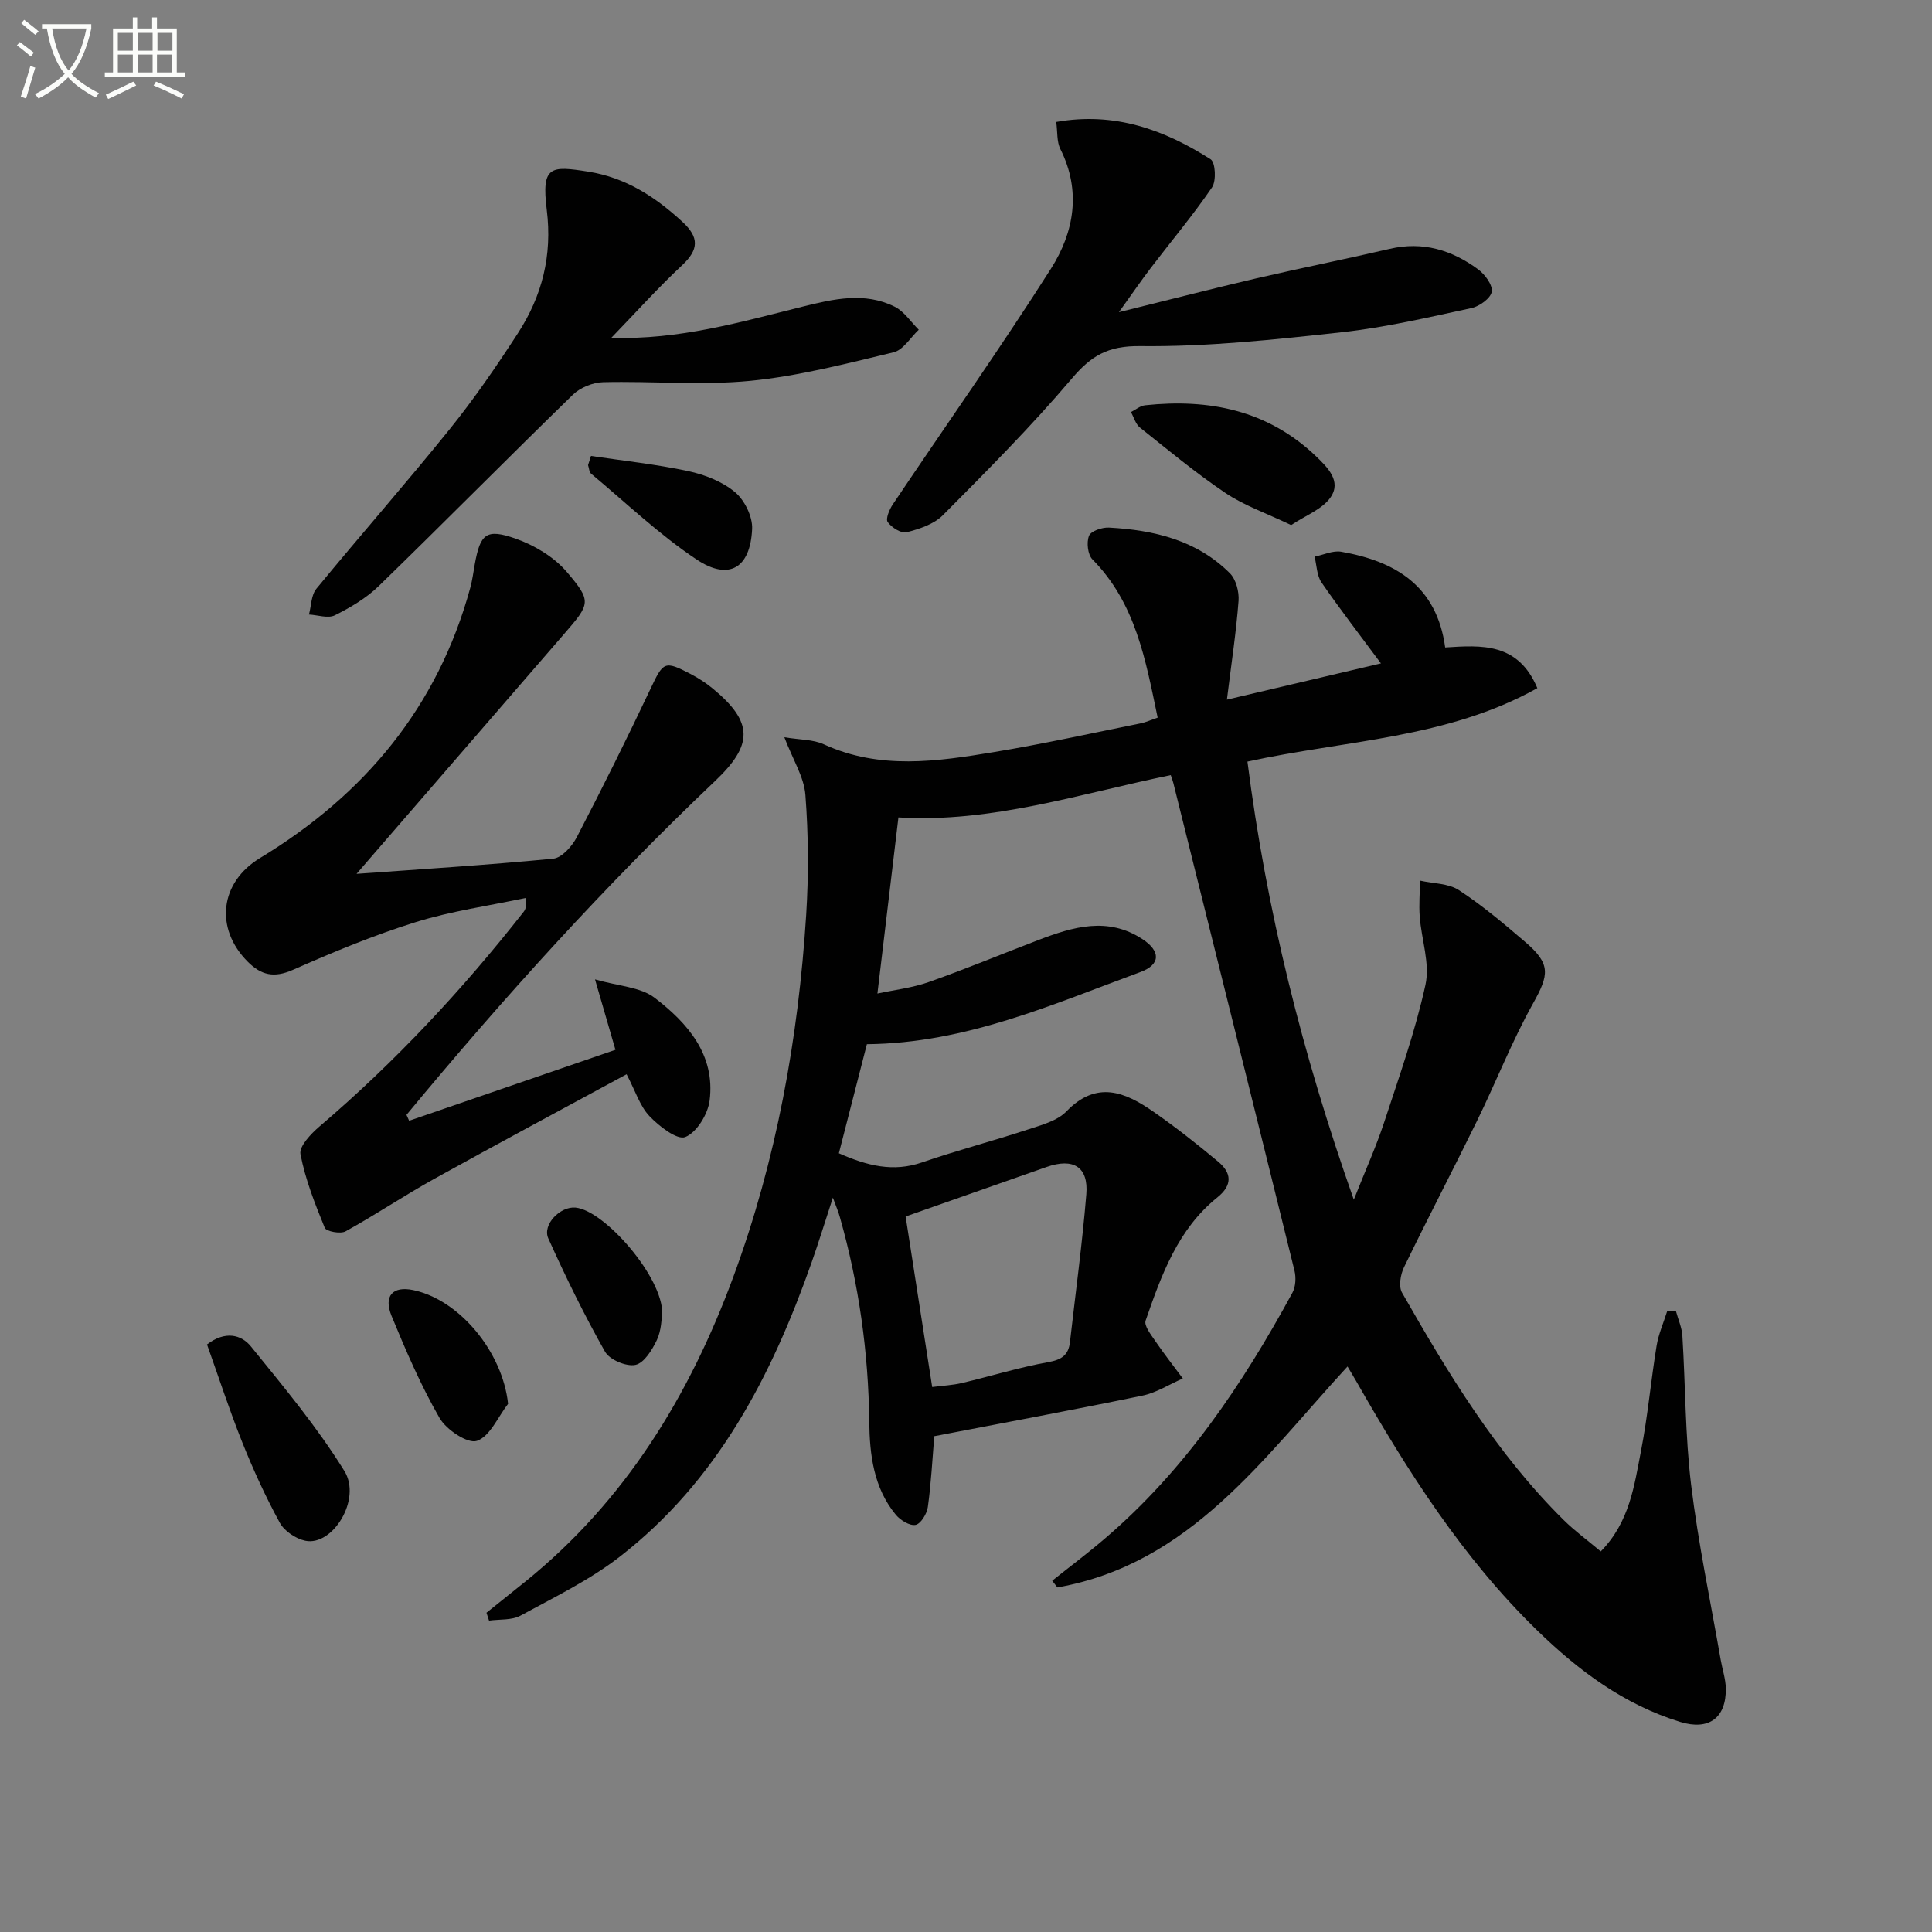
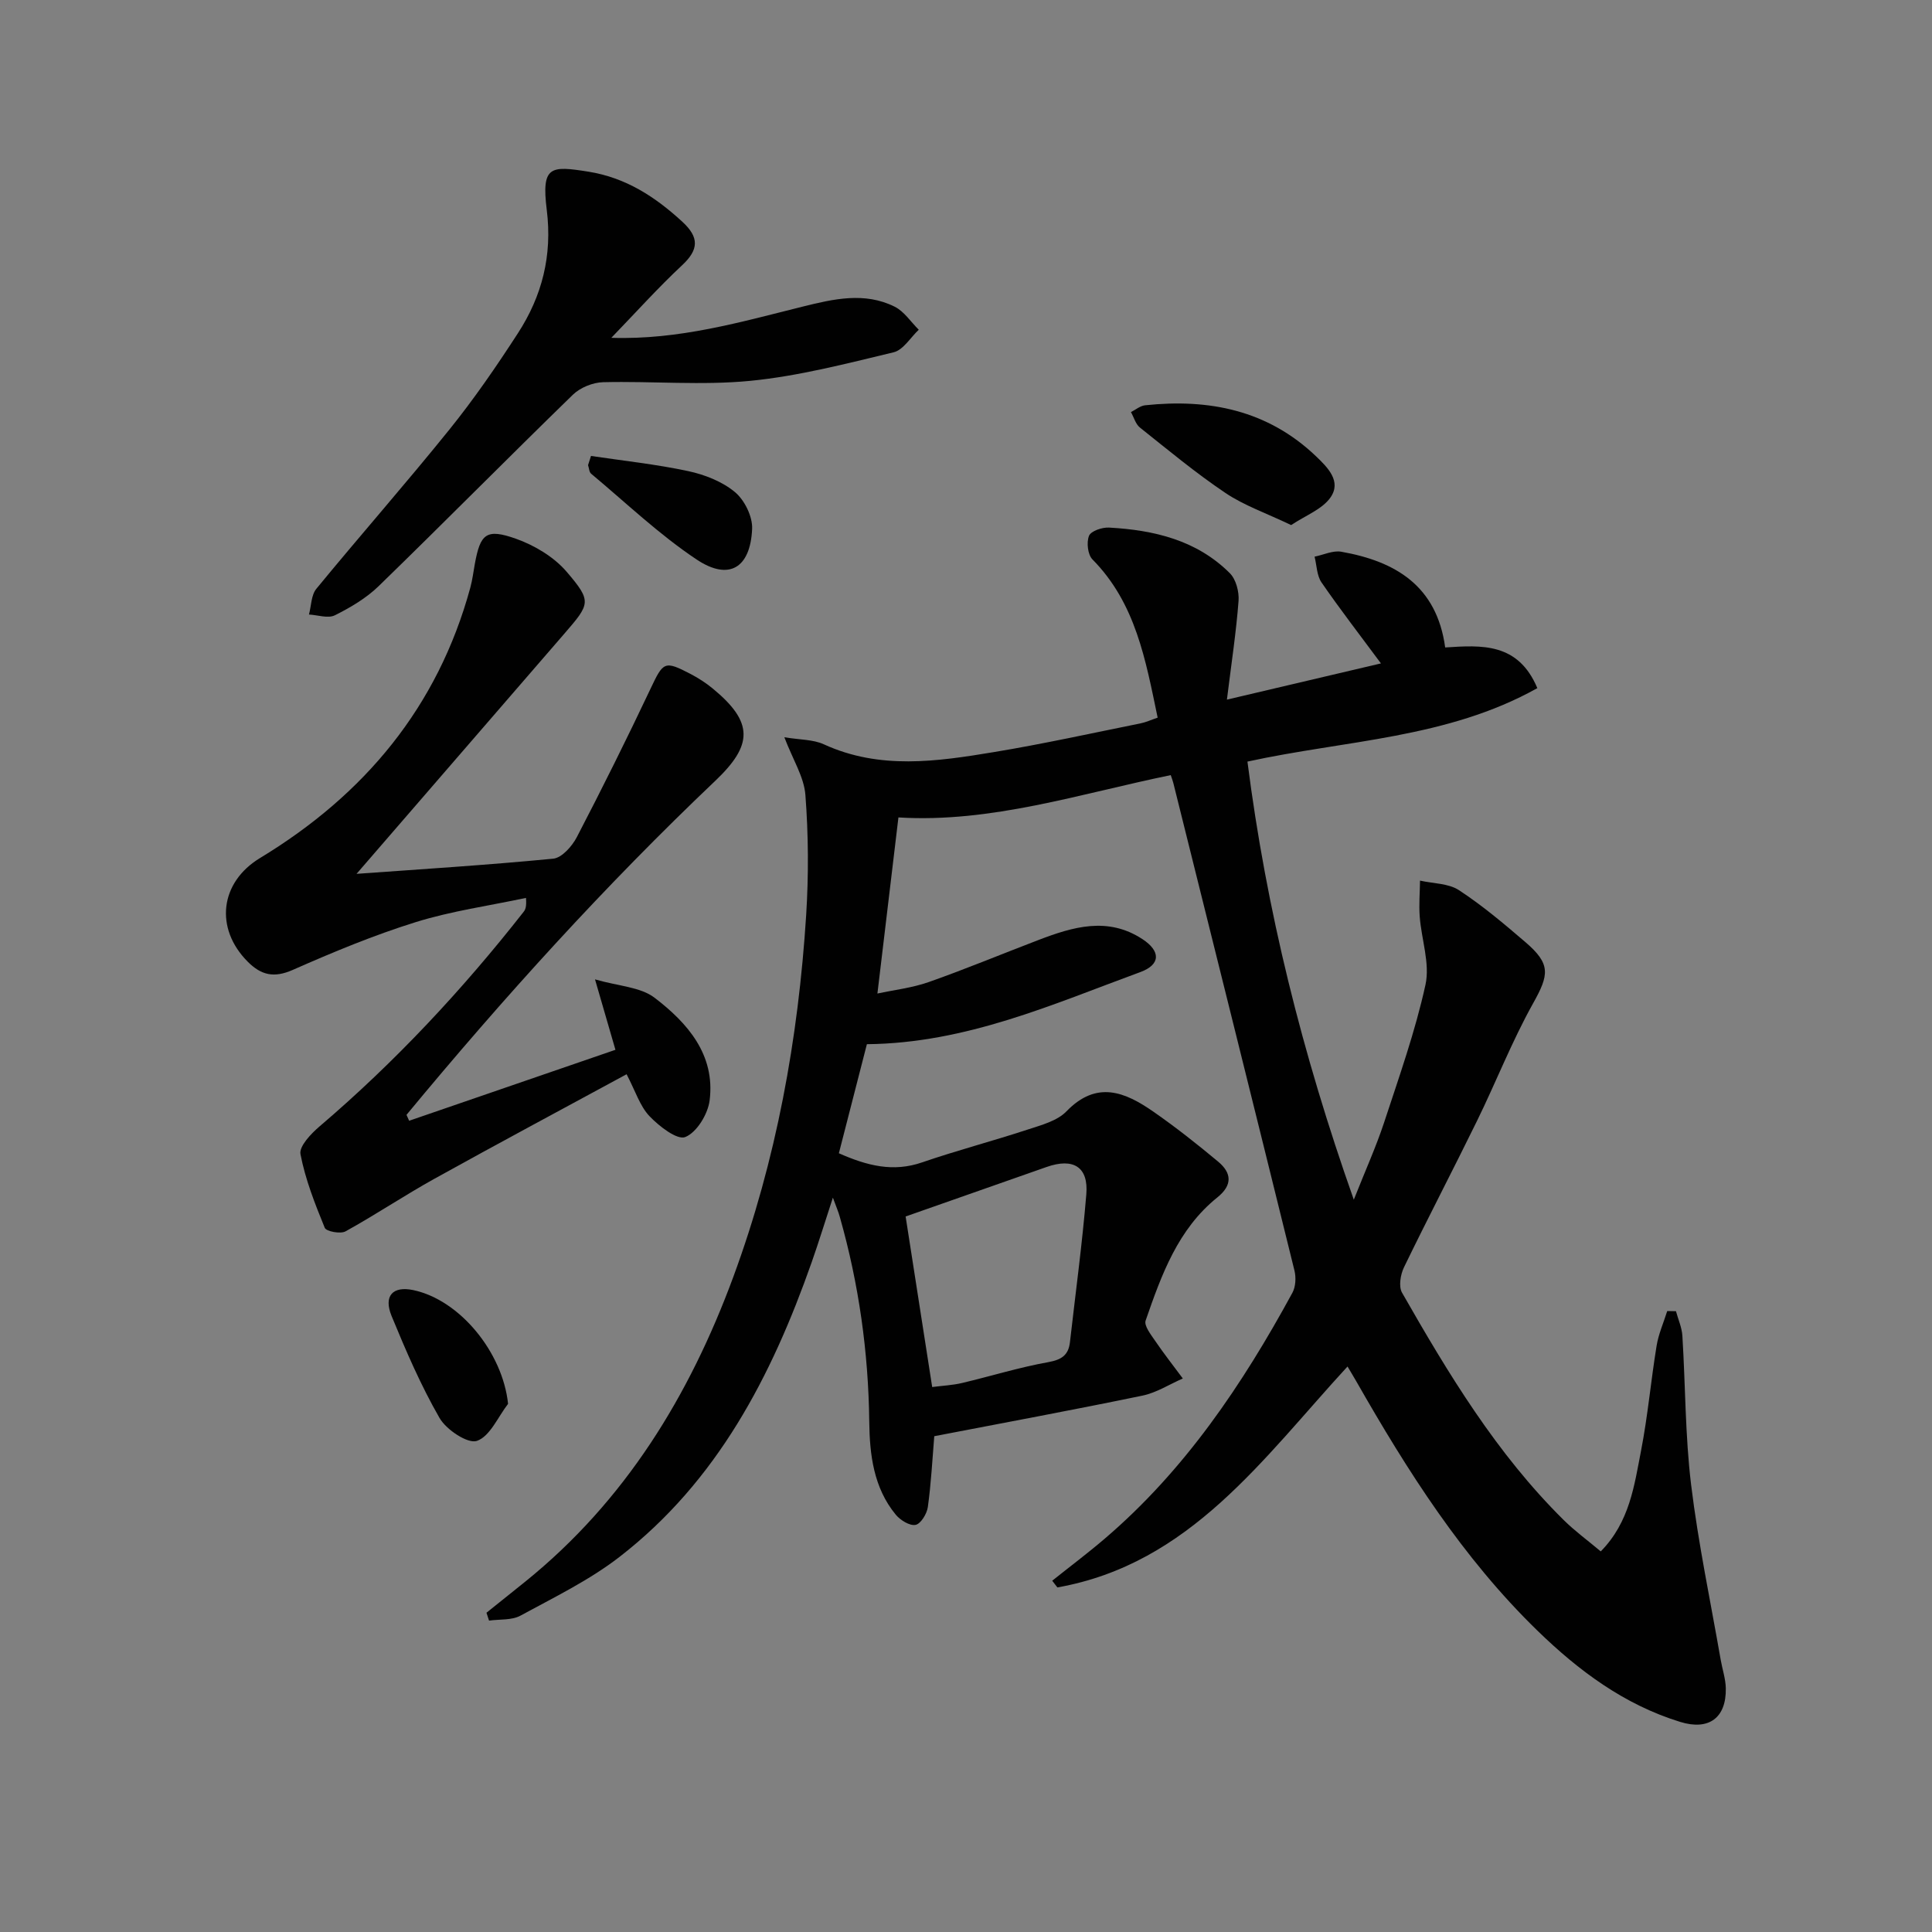
<svg xmlns="http://www.w3.org/2000/svg" enable-background="new 0 0 400 400" viewBox="0 0 400 400">
  <rect x="0" y="0" width="400" height="400" fill="#808080" stroke="none" />
-   <path d="m6.4 11.7c-1-.8-1.9-1.6-2.9-2.3l.6-.7c.9.7 1.9 1.4 2.9 2.2zm-2.1 8.3c.7-2.1 1.4-4.2 2-6.4.2.1.6.3 1 .4-.7 2.3-1.3 4.4-1.9 6.4zm3-12.8c-1.1-.9-2.1-1.7-2.9-2.4l.6-.7c1 .8 2 1.5 3 2.4zm1.4-1.3v-.9h10.2v.9c-.9 4.2-2.3 7.3-4.1 9.4 1.3 1.4 3.2 2.7 5.7 4-.2.2-.4.5-.7.9-2.5-1.4-4.4-2.7-5.7-4.2-1.4 1.5-3.5 3-6.1 4.4 0 0 0 0-.1-.1-.3-.4-.5-.7-.7-.8 2.7-1.3 4.7-2.8 6.2-4.2-1.8-2.2-3-5.3-3.7-9.4zm9.2 0h-7.1c.6 3.8 1.7 6.7 3.4 8.7 1.7-2 2.9-4.8 3.7-8.7z" fill="#fbfcfa" />
-   <path d="m31.6 3.6h.9v2.3h4.1v9.1h1.7v.9h-16.6v-.9h1.7v-9.1h4.1v-2.3h.9v2.3h3.1v-2.3zm-4 13.3.6.8c-1.9.9-3.8 1.9-5.8 2.8-.2-.3-.3-.6-.5-.9 2-.9 3.9-1.8 5.7-2.7zm-3.2-10.1v3.7h3.1v-3.7zm0 4.5v3.7h3.1v-3.7zm4.1-4.5v3.7h3.1v-3.7zm0 4.5v3.7h3.1v-3.7zm9.1 9.1c-2.1-1.1-4.1-2-5.8-2.7l.5-.8c2.2.9 4.1 1.8 5.8 2.6zm-1.9-13.6h-3.1v3.7h3.1zm-3.2 4.5v3.7h3.1v-3.7z" fill="#fbfcfa" />
  <g fill="#010101">
    <path d="m172.44 247.96c-1.64 5-2.93 9.23-4.4 13.4-8.29 23.57-19.55 45.32-39.78 60.98-6.24 4.83-13.52 8.36-20.5 12.16-1.82.99-4.32.72-6.51 1.03-.18-.54-.35-1.09-.53-1.63 2.68-2.15 5.36-4.29 8.03-6.44 20.7-16.71 34-38.5 43.08-63.11 8.91-24.17 13.45-49.29 15.08-74.92.52-8.25.47-16.59-.16-24.83-.28-3.74-2.6-7.33-4.36-11.96 3.21.54 5.95.44 8.17 1.46 11.6 5.32 23.47 3.56 35.29 1.6 10.14-1.68 20.19-3.9 30.27-5.93 1.11-.22 2.17-.72 3.56-1.19-2.49-11.91-4.53-23.68-13.5-32.76-.98-.99-1.26-3.54-.71-4.89.4-.99 2.72-1.78 4.14-1.7 9.31.51 18.17 2.6 25.02 9.45 1.27 1.27 1.94 3.84 1.8 5.72-.49 6.45-1.47 12.86-2.41 20.45 11.69-2.75 21.61-5.08 31.89-7.5-4.34-5.86-8.48-11.21-12.31-16.77-.98-1.43-.98-3.54-1.43-5.33 1.85-.37 3.8-1.33 5.53-1.02 11.17 1.97 19.76 7.02 21.51 19.82 7.54-.49 15.1-1.04 19.08 8.42-18.66 10.45-39.78 10.77-60.02 15.21 3.92 30.69 11.29 60.33 22.02 90.7 2.46-6.2 4.63-11 6.27-15.97 3.1-9.44 6.45-18.86 8.57-28.53.96-4.39-.83-9.36-1.19-14.08-.19-2.48.03-4.99.06-7.48 2.72.62 5.88.55 8.06 1.98 4.85 3.17 9.33 6.96 13.75 10.75 5.31 4.55 4.93 6.74 1.58 12.72-4.36 7.81-7.63 16.21-11.57 24.26-4.97 10.15-10.21 20.18-15.14 30.35-.73 1.51-1.14 3.98-.4 5.26 9.58 16.78 19.56 33.31 33.43 47.03 2.32 2.3 5 4.25 7.71 6.53 6-6.11 6.94-13.66 8.35-20.89 1.39-7.16 2.03-14.46 3.21-21.67.4-2.46 1.45-4.8 2.2-7.2.6.01 1.21.02 1.81.03.46 1.71 1.23 3.4 1.33 5.12.64 10.28.57 20.64 1.81 30.84 1.48 12.16 4.03 24.18 6.13 36.26.34 1.95 1.01 3.89 1.05 5.85.11 6.12-3.5 8.8-9.45 6.96-11.59-3.57-21.03-10.6-29.59-18.93-15.44-15.02-26.85-32.98-37.44-51.54-.56-.98-1.15-1.94-1.84-3.11-17.53 19.05-32.61 40.87-60.07 45.74-.36-.46-.71-.93-1.07-1.39 3.63-2.9 7.35-5.69 10.88-8.71 16.59-14.17 28.52-31.93 38.84-50.89.69-1.26.79-3.19.43-4.63-8.3-33.67-16.7-67.31-25.08-100.95-.12-.47-.3-.93-.53-1.61-18.78 3.85-37.16 9.94-56.38 8.76-1.45 12.13-2.85 23.95-4.35 36.46 3.43-.74 7.16-1.16 10.61-2.37 7.67-2.7 15.18-5.83 22.78-8.73 7.12-2.72 14.31-4.86 21.47-.17 3.79 2.48 3.82 5.27-.43 6.83-18.18 6.67-36.03 14.72-56.61 14.93-1.87 7.27-3.82 14.87-5.8 22.58 5.9 2.61 11.26 3.95 17.23 1.89 7.2-2.48 14.6-4.41 21.84-6.79 2.82-.93 6.12-1.78 8.05-3.78 6.27-6.48 12.15-4 18.01.08 4.62 3.21 9.06 6.72 13.39 10.33 2.79 2.33 3.04 4.84-.17 7.42-8.17 6.57-11.57 16.05-14.84 25.49-.37 1.07 1.11 2.93 2 4.24 1.8 2.65 3.79 5.17 5.7 7.75-2.78 1.21-5.45 2.95-8.36 3.55-14.3 2.96-28.67 5.62-43.1 8.4-.4 4.82-.65 9.77-1.33 14.66-.19 1.4-1.46 3.48-2.54 3.7-1.2.24-3.16-.97-4.1-2.11-4.59-5.57-5.41-12.42-5.49-19.25-.17-14.39-2.15-28.48-6.07-42.31-.29-1.09-.75-2.14-1.46-4.08zm20.56 39.21c2.26-.29 4.25-.38 6.16-.83 5.96-1.41 11.84-3.24 17.86-4.32 2.78-.5 4.19-1.45 4.5-4.13 1.16-10.21 2.55-20.4 3.39-30.64.47-5.67-2.71-7.58-8.22-5.64-9.62 3.39-19.24 6.76-29.19 10.25 1.68 10.83 3.54 22.73 5.5 35.31z" />
    <path d="m73.82 180.92c13-.94 26.88-1.8 40.71-3.14 1.79-.17 3.91-2.57 4.89-4.45 5.27-10.13 10.36-20.36 15.24-30.68 2.67-5.64 2.87-5.95 8.32-3.11 1.61.84 3.17 1.85 4.57 3 8.53 7.02 8.34 11.71.53 19.13-22.8 21.66-43.88 44.93-63.92 69.15.18.41.37.81.55 1.22 14.06-4.84 28.13-9.68 42.71-14.69-1.3-4.46-2.52-8.68-4.23-14.58 4.87 1.41 9.39 1.56 12.33 3.8 6.82 5.21 12.6 11.79 11.4 21.27-.36 2.83-2.66 6.61-5.04 7.57-1.68.68-5.43-2.24-7.43-4.34-1.96-2.07-2.88-5.14-4.72-8.66-13.32 7.23-26.6 14.32-39.77 21.63-6.24 3.46-12.18 7.45-18.42 10.9-1.05.58-3.99.02-4.3-.73-2.03-4.96-4.03-10.03-5.03-15.25-.31-1.62 2.17-4.23 3.94-5.74 15.64-13.34 29.58-28.27 42.25-44.42.38-.48.64-1.06.5-2.9-7.63 1.63-15.43 2.71-22.84 5.02-8.67 2.7-17.13 6.22-25.45 9.89-3.88 1.71-6.53 1.1-9.32-1.7-6.88-6.9-5.78-16.42 2.54-21.46 21.64-13.11 36.8-31.27 43.54-55.97.43-1.59.64-3.25.93-4.88 1.14-6.3 2.36-7.44 8.52-5.26 3.86 1.37 7.87 3.77 10.5 6.84 5.25 6.14 4.89 6.61-.49 12.83-14.35 16.59-28.69 33.16-43.01 49.71z" />
-     <path d="m218.68 25.25c12.1-2.15 22.4 1.62 31.97 7.73 1 .64 1.2 4.47.29 5.81-3.93 5.76-8.44 11.12-12.67 16.67-1.97 2.58-3.81 5.27-6.61 9.17 10.47-2.58 19.42-4.89 28.42-6.99 9.2-2.14 18.46-3.98 27.66-6.12 6.85-1.6 12.86.25 18.28 4.24 1.42 1.04 3.05 3.24 2.83 4.64-.21 1.34-2.53 3.02-4.18 3.38-8.92 1.92-17.85 4.02-26.89 5.01-13.85 1.52-27.81 3.03-41.7 2.87-6.73-.08-10.16 1.99-14.21 6.76-8.37 9.87-17.54 19.07-26.67 28.26-1.85 1.86-4.85 2.84-7.5 3.52-1.11.28-3.11-.99-3.91-2.11-.47-.66.35-2.62 1.06-3.67 10.92-16.27 22.24-32.28 32.75-48.81 4.76-7.5 6.31-16.06 1.93-24.76-.76-1.53-.56-3.52-.85-5.6z" />
    <path d="m126.57 69.94c14 .46 26.78-3.27 39.66-6.47 6.32-1.57 12.79-3.08 19.01.03 1.96.98 3.34 3.15 4.98 4.77-1.72 1.61-3.21 4.19-5.21 4.67-9.81 2.35-19.69 4.93-29.68 5.91-10.06.98-20.3.03-30.45.28-2.14.05-4.75 1.11-6.28 2.6-13.48 13.11-26.7 26.5-40.18 39.6-2.58 2.51-5.85 4.44-9.09 6.06-1.41.7-3.55-.06-5.36-.16.48-1.8.45-4.02 1.53-5.33 9.08-11.06 18.55-21.81 27.53-32.95 5.11-6.34 9.75-13.09 14.18-19.93 5.01-7.72 7.17-16.09 5.99-25.57-1.14-9.14.79-9.15 8.61-7.91 7.77 1.24 13.85 5.21 19.47 10.38 3.5 3.22 3.42 5.75-.06 9-4.95 4.62-9.49 9.68-14.65 15.02z" />
-     <path d="m42.86 278.36c3.74-2.88 7.09-2.06 9.09.41 6.77 8.35 13.71 16.68 19.35 25.78 3.64 5.87-2.45 15.65-8.11 14.44-1.97-.42-4.32-2-5.26-3.72-2.94-5.38-5.51-11-7.79-16.7-2.64-6.6-4.84-13.38-7.28-20.21z" />
    <path d="m267.32 108.71c-5.16-2.47-9.73-4.04-13.61-6.65-6.16-4.14-11.89-8.91-17.7-13.54-.9-.72-1.25-2.12-1.86-3.2.97-.49 1.91-1.3 2.93-1.41 13.24-1.41 25.38 1.01 35.37 10.54 2.46 2.35 5.32 5.21 3.03 8.52-1.71 2.47-5.17 3.74-8.16 5.74z" />
-     <path d="m137.11 272.06c-.16.89-.16 3.36-1.11 5.37-.97 2.05-2.65 4.78-4.45 5.16-1.89.39-5.34-1.06-6.29-2.74-4.3-7.6-8.15-15.48-11.74-23.45-1.28-2.85 2.47-6.69 5.64-6.38 6.04.59 18.15 14.47 17.95 22.04z" />
    <path d="m122.36 94.4c6.72 1 13.5 1.72 20.13 3.14 3.41.73 7.04 2.15 9.67 4.34 2 1.66 3.68 5.09 3.56 7.64-.37 8.09-4.79 10.77-11.46 6.34-7.79-5.18-14.65-11.76-21.87-17.78-.42-.35-.43-1.18-.64-1.78.21-.64.41-1.27.61-1.9z" />
    <path d="m105.19 290.65c-2.1 2.71-3.74 6.73-6.45 7.67-1.88.65-6.33-2.3-7.73-4.73-3.87-6.72-6.97-13.92-9.93-21.11-1.72-4.19.24-6.25 4.43-5.39 9.67 2.01 18.56 12.88 19.68 23.56z" />
  </g>
</svg>